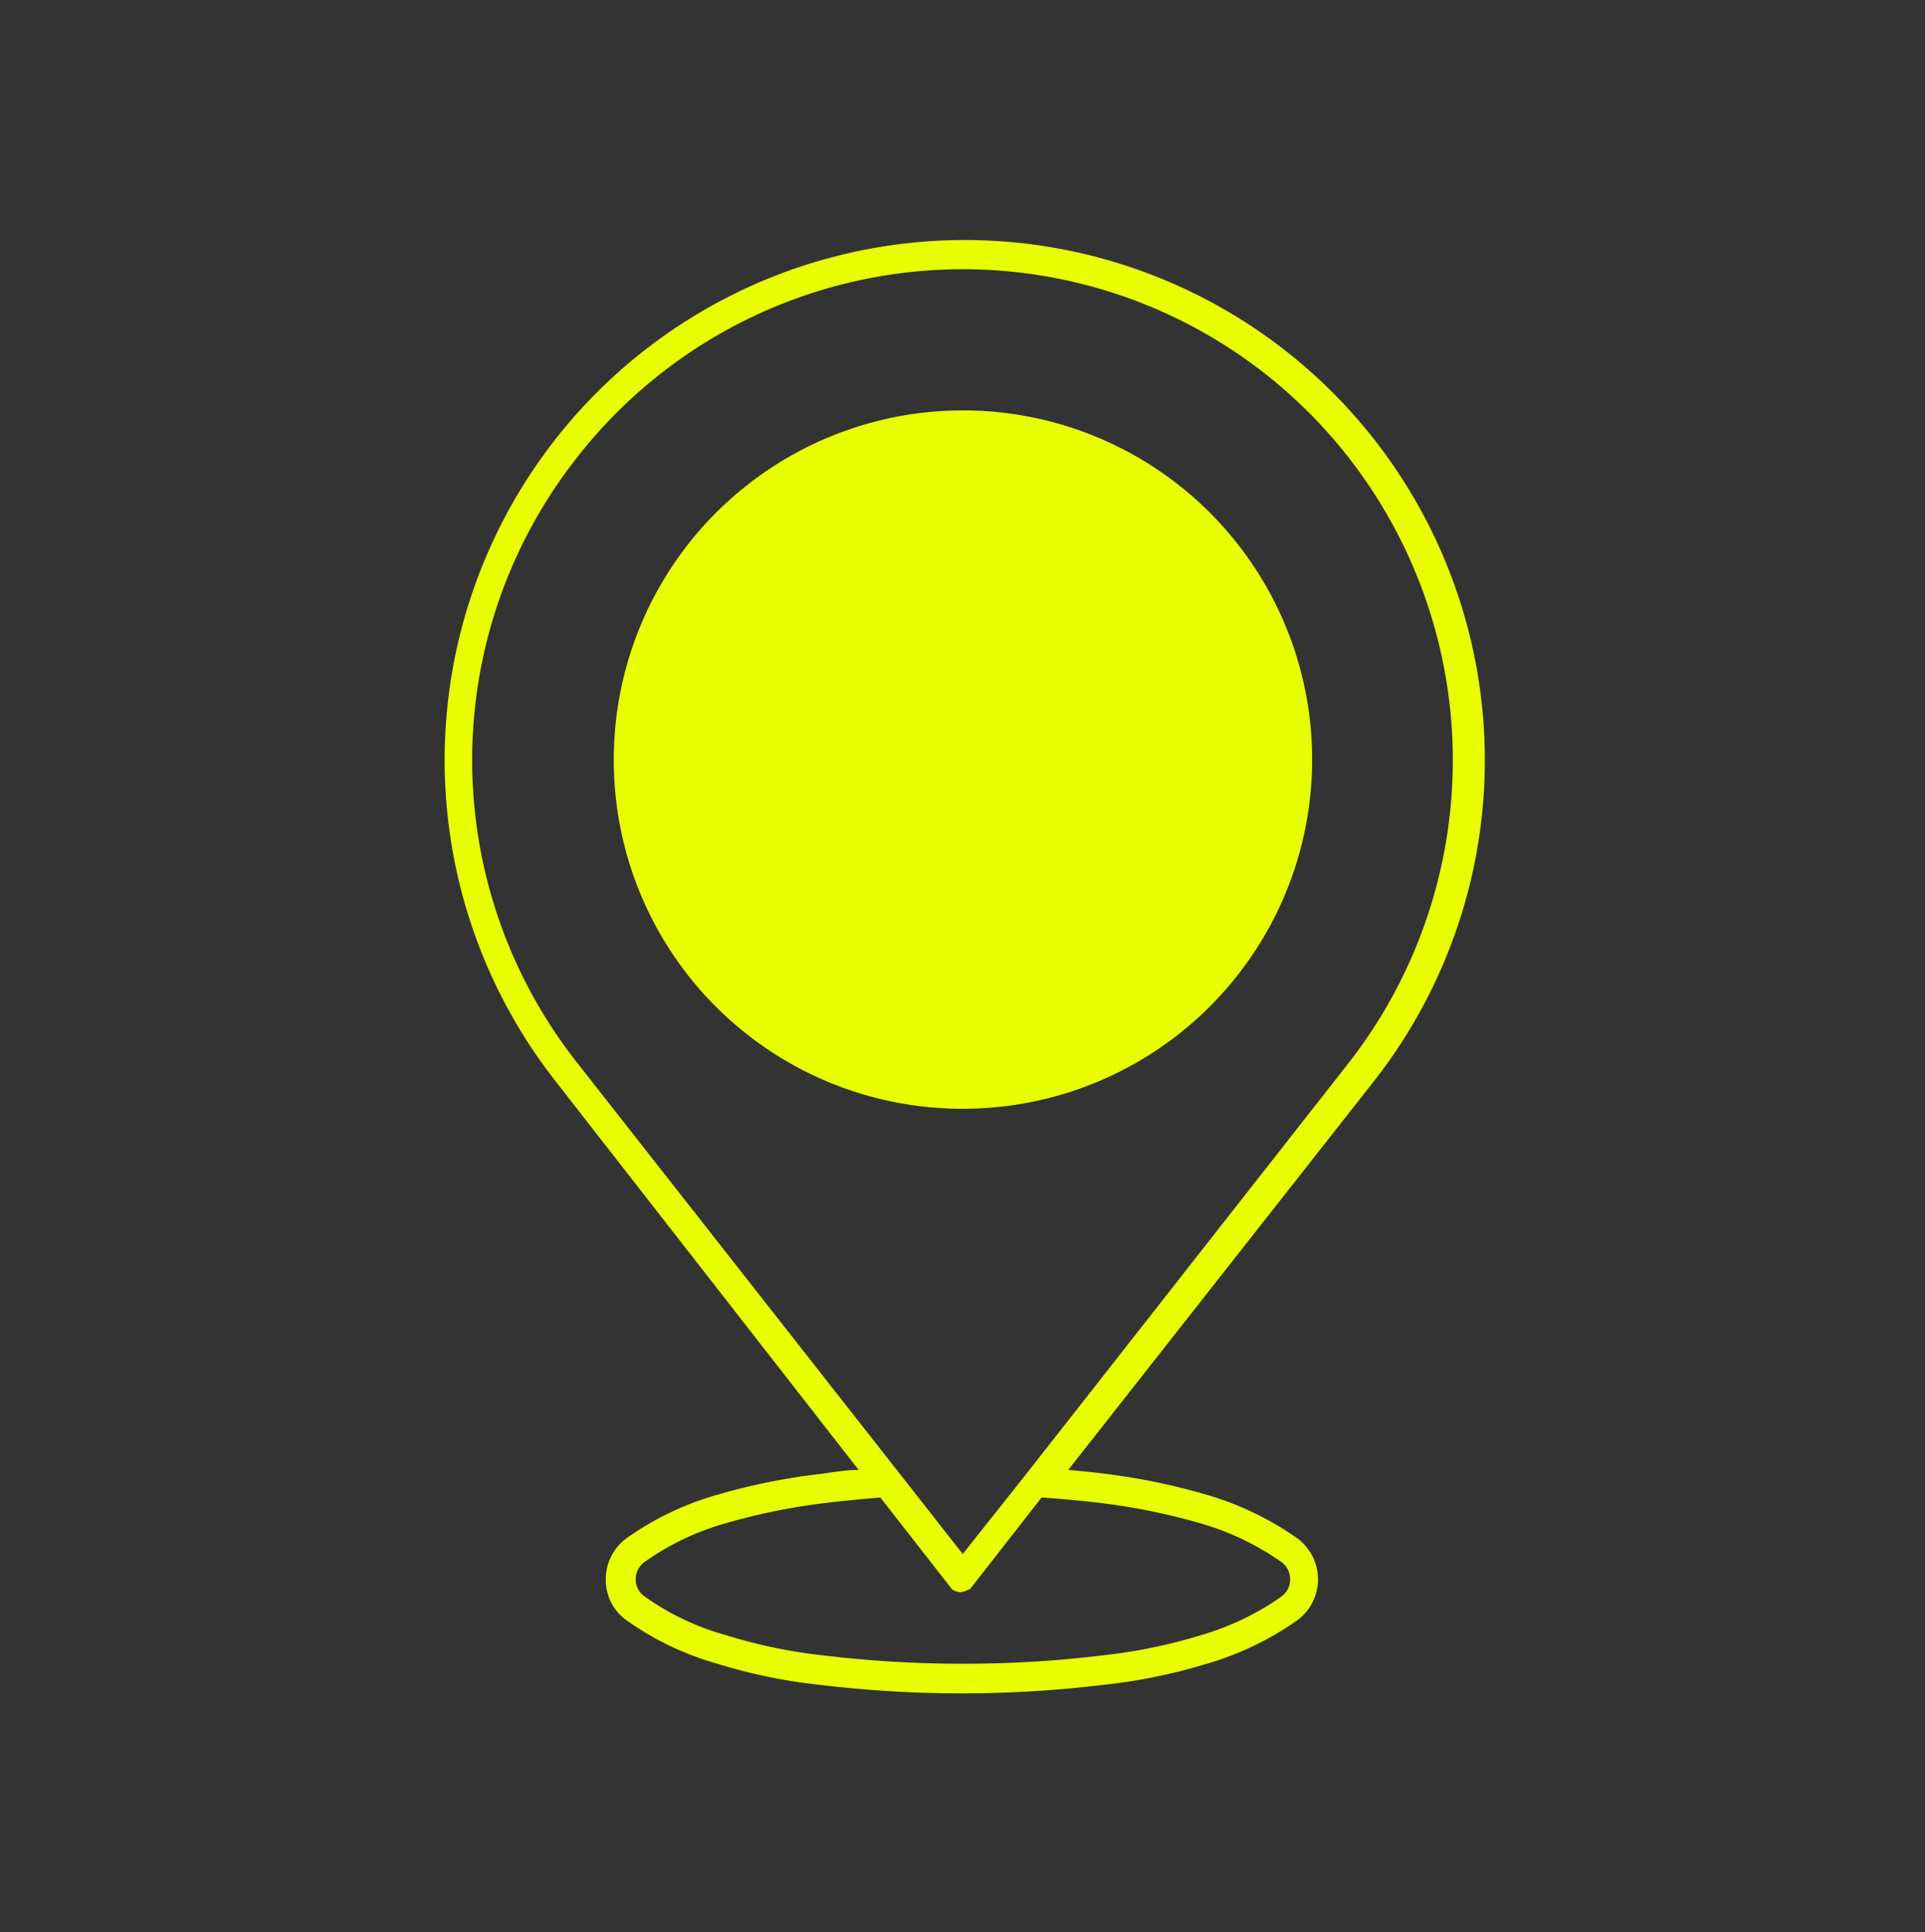
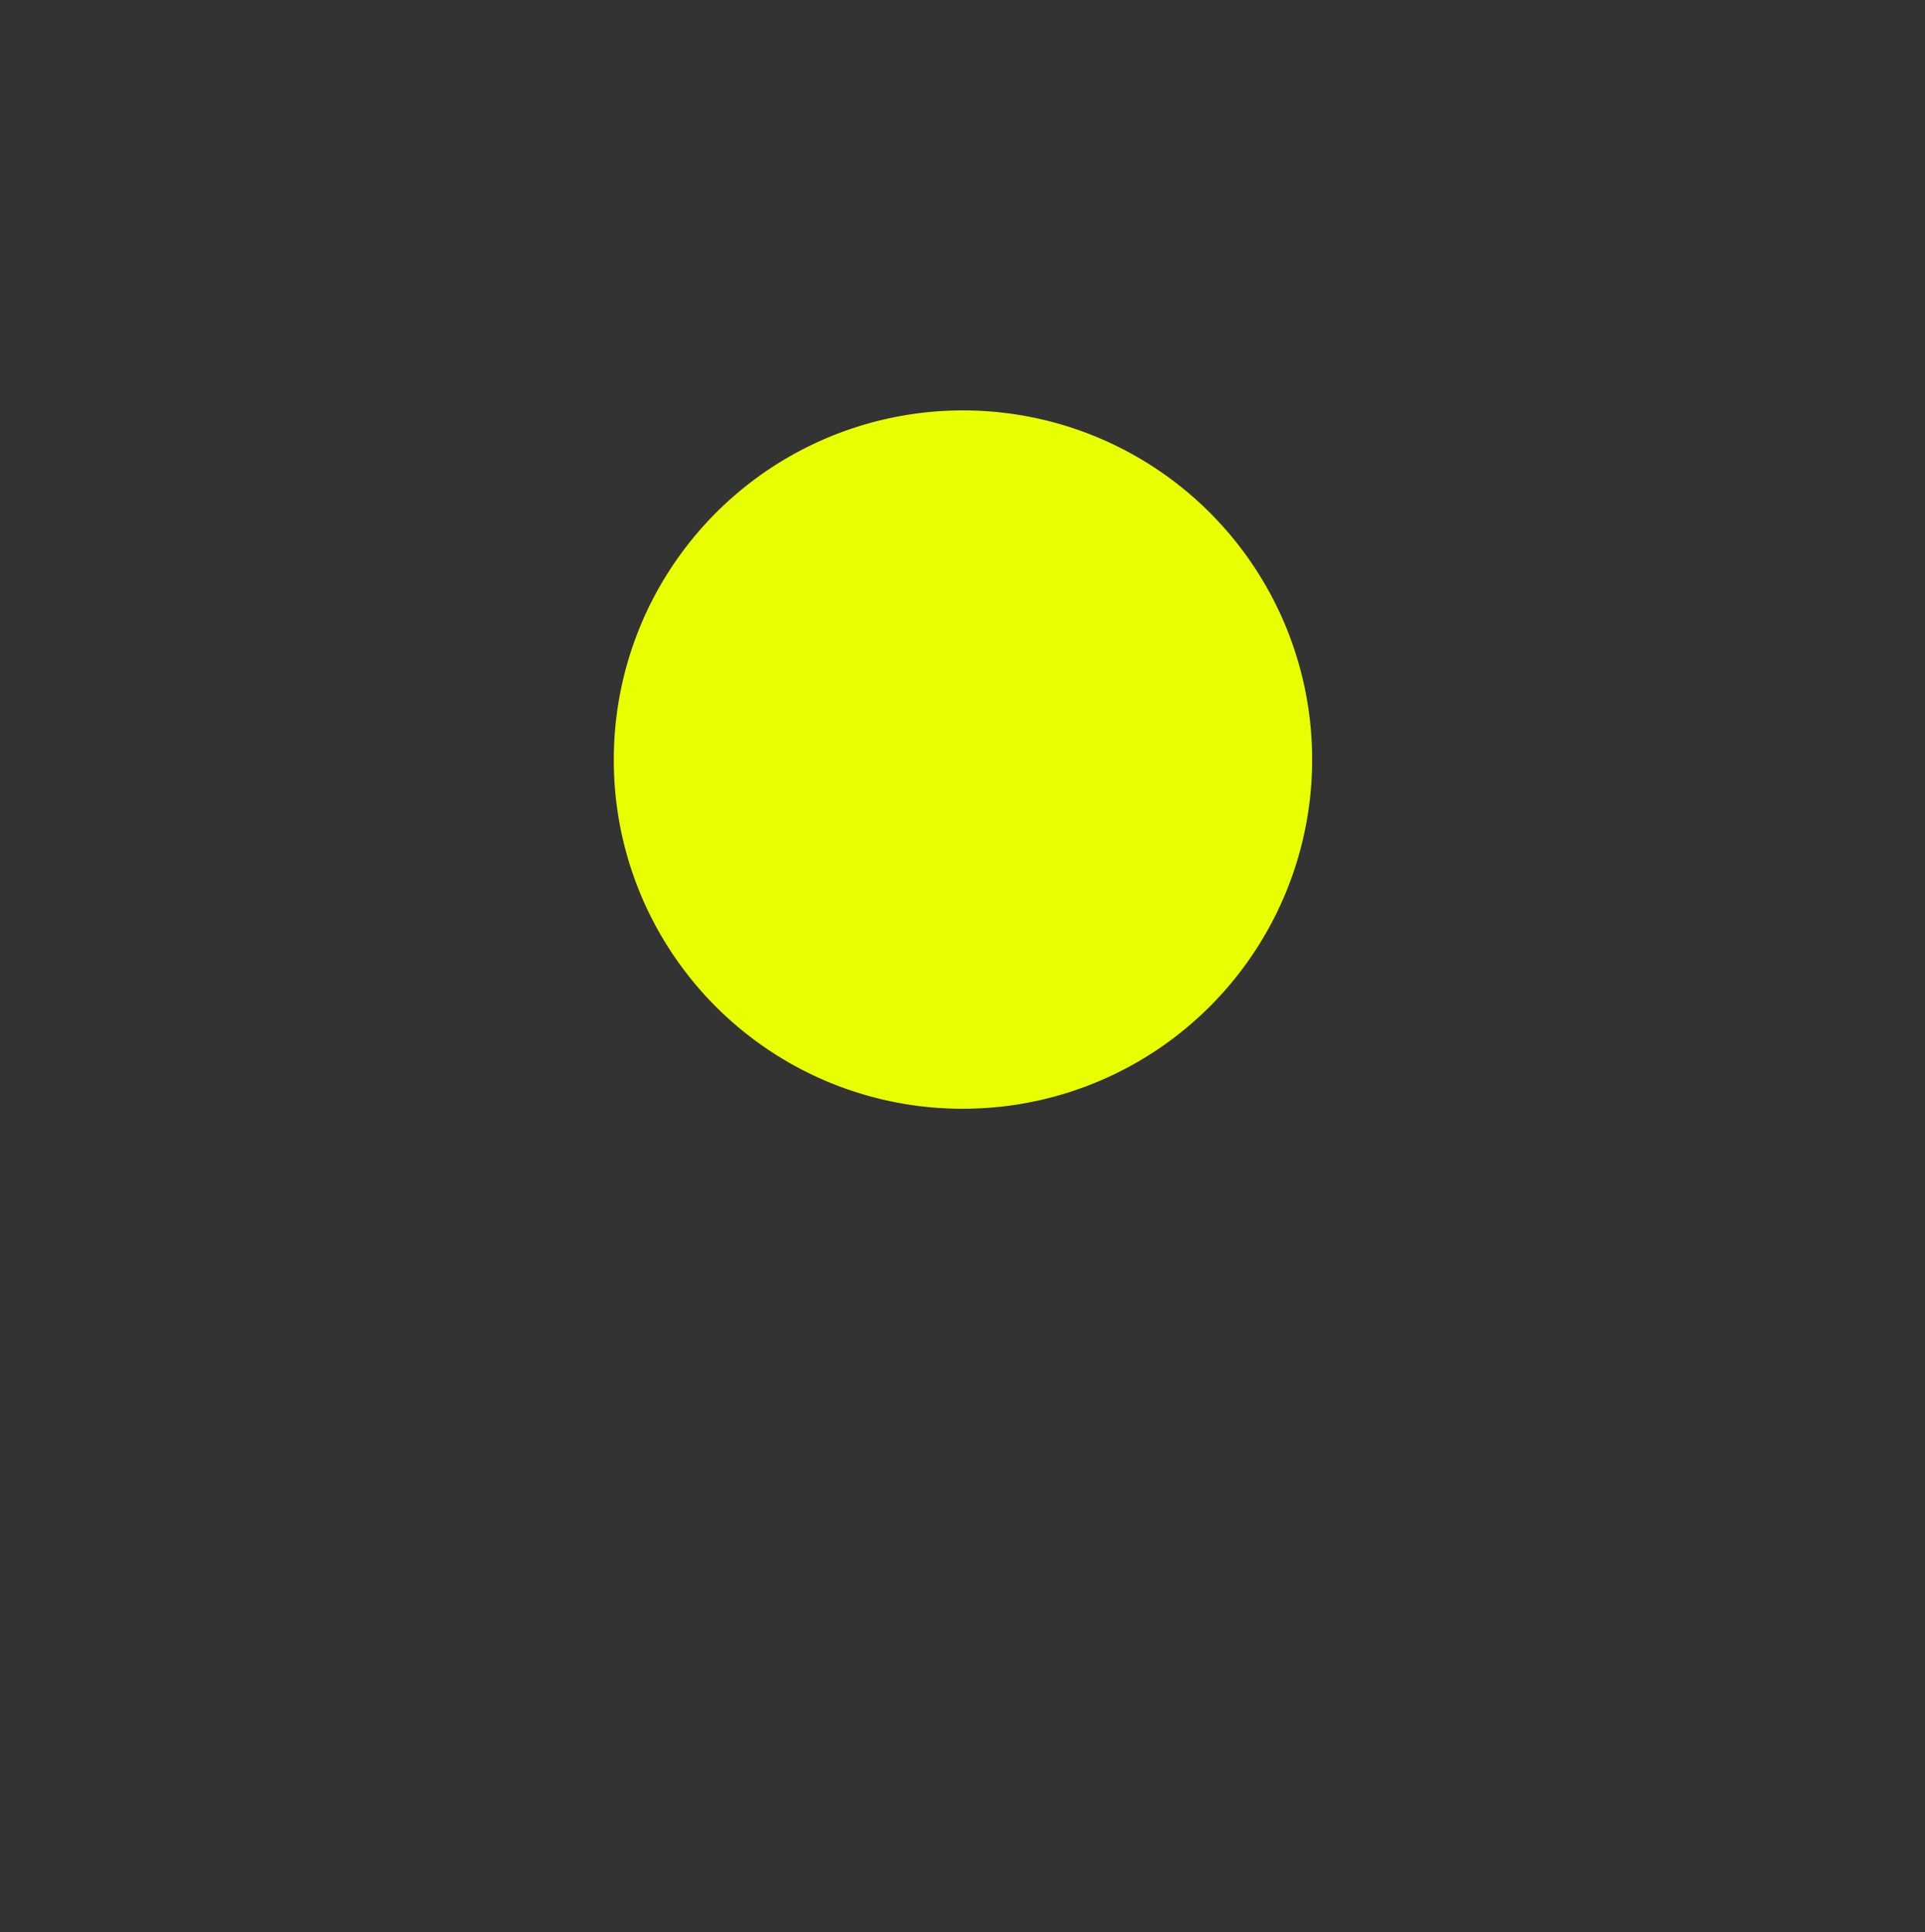
<svg xmlns="http://www.w3.org/2000/svg" id="Livello_1" data-name="Livello 1" viewBox="0 0 81.76 82.06">
  <rect x="0" y="0" width="81.76" height="82.06" fill="#333333" stroke="none" />
  <defs>
    <style>.cls-1{fill:#e7ff01;}</style>
  </defs>
  <title>About night-01</title>
-   <path class="cls-1" d="M36.47,62.43c-.55,0-1.09.1-1.63.17a26.71,26.71,0,0,0-4.39.89,12.5,12.5,0,0,0-3.78,1.8,2.15,2.15,0,0,0-.94,1.81,2.1,2.1,0,0,0,.93,1.75,12.42,12.42,0,0,0,3.77,1.8,22.91,22.91,0,0,0,4.41.91,50.77,50.77,0,0,0,6,.36,50,50,0,0,0,6-.36,23.35,23.35,0,0,0,4.42-.9,12.91,12.91,0,0,0,3.79-1.81,2.16,2.16,0,0,0,0-3.55,13,13,0,0,0-3.78-1.81A27.56,27.56,0,0,0,47,62.6c-.55-.07-1.09-.12-1.63-.17l13-16.53h0a22.09,22.09,0,1,0-34.79,0ZM46.8,63.84A26.94,26.94,0,0,1,51,64.7a11.59,11.59,0,0,1,3.41,1.63.91.91,0,0,1,0,1.49A11.52,11.52,0,0,1,51,69.45a22.4,22.4,0,0,1-4.21.86,47.82,47.82,0,0,1-5.9.35A48.33,48.33,0,0,1,35,70.31a21.7,21.7,0,0,1-4.19-.87,10.84,10.84,0,0,1-3.42-1.63A.87.87,0,0,1,27,67.1a.9.9,0,0,1,.39-.77,11.13,11.13,0,0,1,3.41-1.63,26.59,26.59,0,0,1,4.2-.86c.8-.1,1.6-.17,2.39-.24l3,3.84,0,0,.06.07s0,0,0,0a.65.65,0,0,0,.34.11h0a.68.68,0,0,0,.34-.11s0,0,.05,0l.06-.07s0,0,0,0l3-3.84C45.19,63.67,46,63.74,46.8,63.84ZM24.5,19.44a20.79,20.79,0,0,1,29.23-3.57A20.89,20.89,0,0,1,57.3,45.12h0L43.62,62.56a.71.71,0,0,0-.07.09L40.89,66,24.5,45.12A20.76,20.76,0,0,1,24.5,19.44Z" />
  <path class="cls-1" d="M40.89,47.09A14.83,14.83,0,1,0,26.07,32.28,14.8,14.8,0,0,0,40.89,47.09Z" />
</svg>